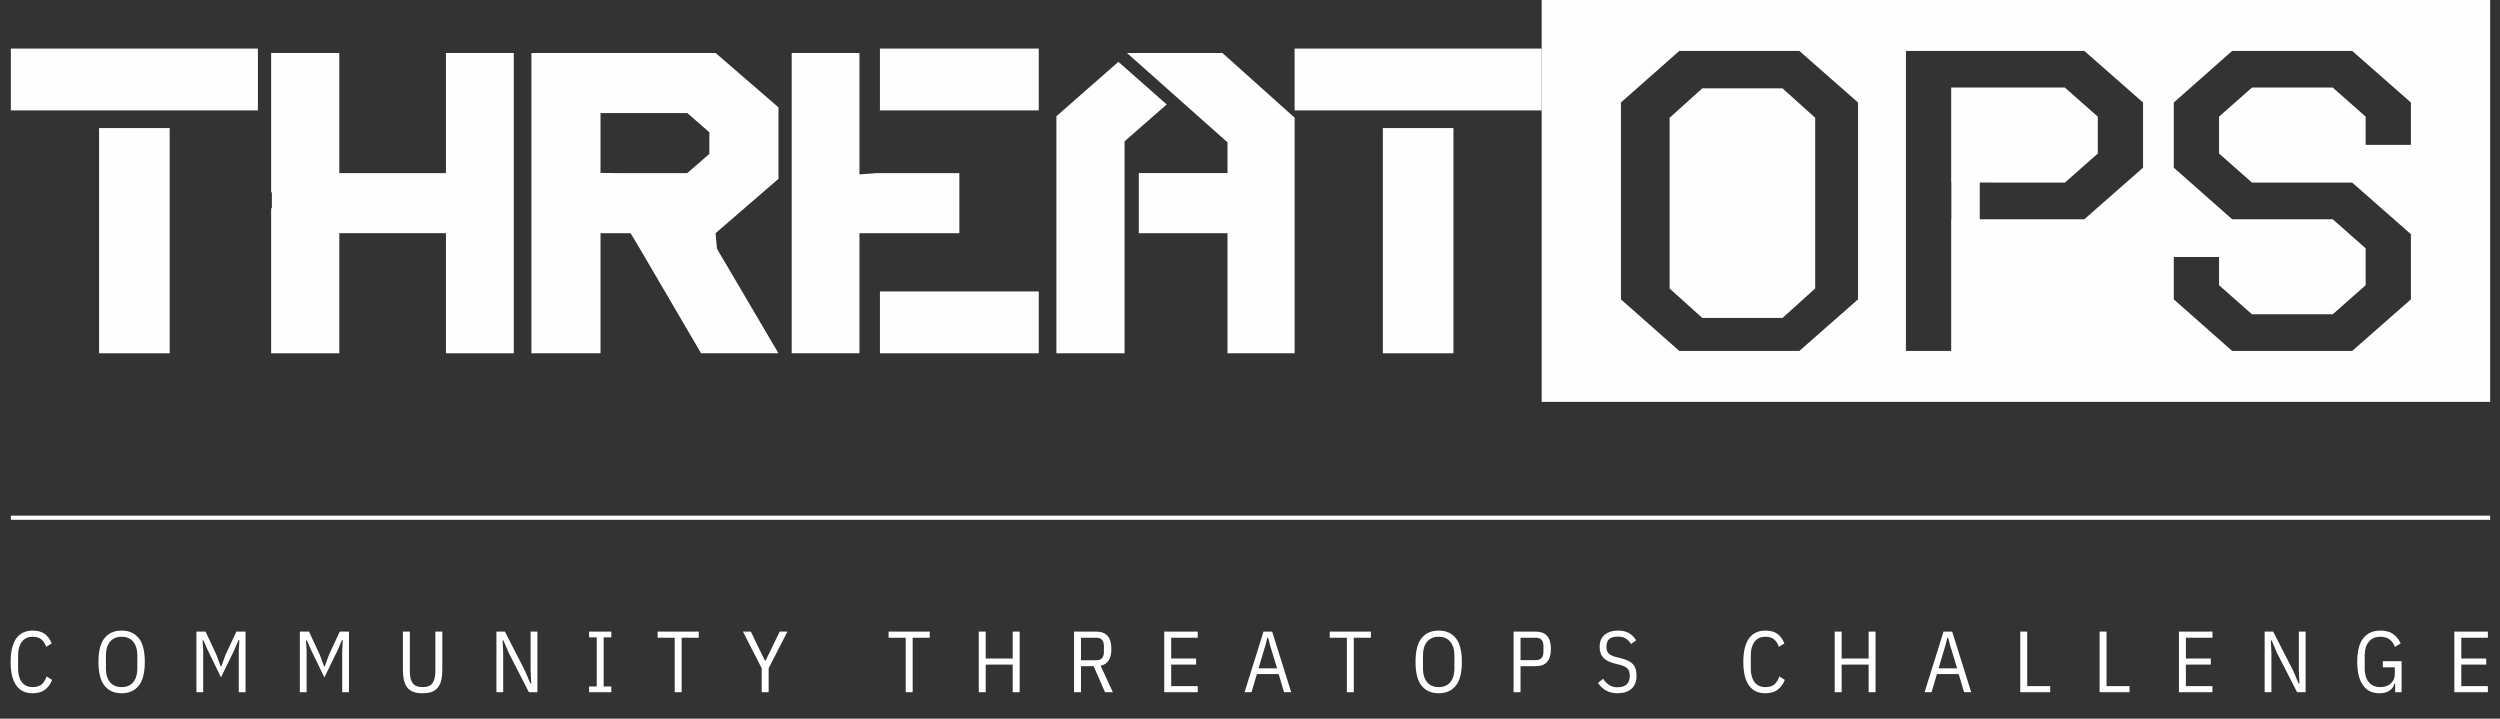
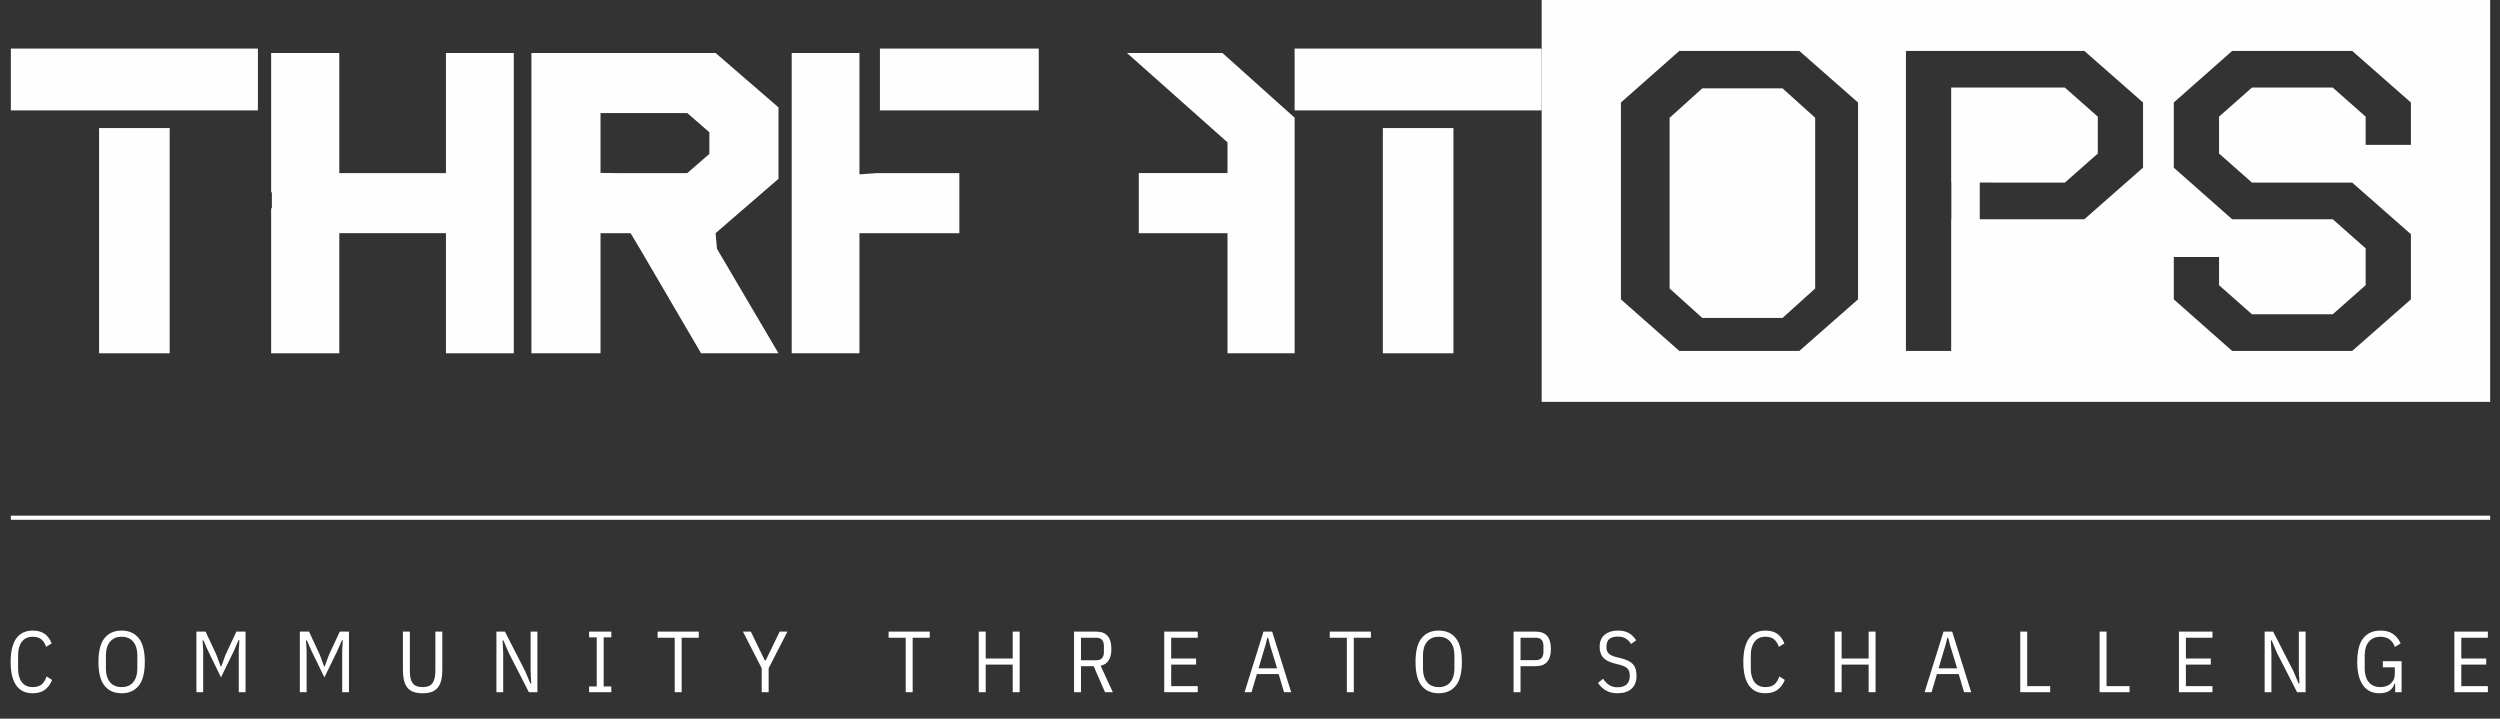
<svg xmlns="http://www.w3.org/2000/svg" width="574" height="165" viewBox="0 0 574 165" fill="none">
  <rect x="0" y="0" width="574" height="165" fill="#333333" stroke="none" />
  <path fill-rule="evenodd" clip-rule="evenodd" d="M22.75 81.113H38.957V29.403H22.75V81.113Z" fill="#FEFEFE" />
  <path fill-rule="evenodd" clip-rule="evenodd" d="M2.492 25.348H59.215V11.153H2.492V25.348Z" fill="#FEFEFE" />
  <path fill-rule="evenodd" clip-rule="evenodd" d="M102.392 39.746H77.902V12.167H62.254V44.158H62.423V47.812H62.254V81.113H77.902V53.535H102.392V81.113H117.963V53.535V39.746V12.167H102.392V39.746Z" fill="#FEFEFE" />
  <path fill-rule="evenodd" clip-rule="evenodd" d="M162.871 35.333L157.793 39.745H142.006L137.881 39.706V25.956H157.793L162.871 30.369V35.333ZM137.881 12.167H133.845H122.014V81.113H137.881V53.535H142.006H144.782L146.924 57.119L160.966 81.113H178.737L164.616 57.119L164.299 53.535L178.737 41.055V24.646L164.299 12.167H137.881Z" fill="#FEFEFE" />
  <path fill-rule="evenodd" clip-rule="evenodd" d="M202.033 25.348H238.498V11.153H202.033V25.348Z" fill="#FEFEFE" />
-   <path fill-rule="evenodd" clip-rule="evenodd" d="M202.033 81.113H238.498V66.918H202.033V81.113Z" fill="#FEFEFE" />
+   <path fill-rule="evenodd" clip-rule="evenodd" d="M202.033 81.113H238.498V66.918V81.113Z" fill="#FEFEFE" />
  <path fill-rule="evenodd" clip-rule="evenodd" d="M220.266 53.535V39.746H201.371L197.327 40.035V12.167H181.775V81.113H197.327V53.535H201.371H220.266Z" fill="#FEFEFE" />
  <path fill-rule="evenodd" clip-rule="evenodd" d="M258.756 12.167L281.835 32.684V39.731H261.467V53.548H281.835V81.113H297.246V53.548V39.731V27.02L280.673 12.167H258.756Z" fill="#FEFEFE" />
-   <path fill-rule="evenodd" clip-rule="evenodd" d="M256.783 14.195L242.549 26.69V81.113H258.199V32.451L267.872 23.982L256.783 14.195Z" fill="#FEFEFE" />
  <path fill-rule="evenodd" clip-rule="evenodd" d="M297.246 25.348H353.968V11.153H297.246V25.348Z" fill="#FEFEFE" />
  <path fill-rule="evenodd" clip-rule="evenodd" d="M317.504 81.113H333.71V29.403H317.504V81.113Z" fill="#FEFEFE" />
  <path fill-rule="evenodd" clip-rule="evenodd" d="M353.968 92.266H571.741V0H353.968V92.266ZM499.104 38.501V23.53L512.5 11.693H540.067L553.544 23.536V33.256H543.156V26.785L535.596 20.105H517.052L509.491 26.785V35.246L517.052 41.928H531.438H534.292H540.067L553.544 53.77V68.729L540.067 80.573H512.5L499.104 68.734V59.009H509.491V65.48L517.052 72.161H531.438H535.596L543.156 65.48V57.019L535.596 50.338H534.292H531.438H512.5L499.104 38.501ZM437.602 11.693H444.545H447.989H478.565L492.042 23.536V38.495L478.565 50.338H454.554V41.901L459.157 41.928H474.094L481.655 35.246V26.785L474.094 20.105H447.989V41.864H448.03V50.338H447.989V80.573H437.602V11.693ZM372.166 68.734V23.53L385.563 11.693H405.441H407.799H413.13L426.607 23.536V27.432V40.059V68.729L413.13 80.573H385.563L372.166 68.734Z" fill="#FEFEFE" />
  <path fill-rule="evenodd" clip-rule="evenodd" d="M408.408 20.278H406.067H390.849L383.342 27.045V66.235L390.849 73.002H406.067H409.262L416.768 66.235V40.489V27.699V27.045L409.262 20.278H408.408Z" fill="#FEFEFE" />
  <path d="M7.482 159.172C6.698 159.172 5.994 159.033 5.37 158.754C4.745 158.461 4.214 158.023 3.775 157.438C3.35 156.854 3.018 156.11 2.779 155.206C2.553 154.29 2.44 153.213 2.44 151.978C2.44 150.742 2.553 149.673 2.779 148.769C3.018 147.853 3.35 147.102 3.775 146.517C4.214 145.933 4.745 145.501 5.37 145.222C5.994 144.93 6.698 144.783 7.482 144.783C8.625 144.783 9.541 145.029 10.232 145.521C10.923 145.999 11.468 146.736 11.866 147.733L10.591 148.51C10.338 147.753 9.973 147.182 9.495 146.796C9.03 146.398 8.359 146.198 7.482 146.198C6.419 146.198 5.595 146.584 5.011 147.354C4.439 148.112 4.154 149.135 4.154 150.423V153.532C4.154 154.821 4.439 155.851 5.011 156.621C5.595 157.379 6.419 157.757 7.482 157.757C8.385 157.757 9.083 157.551 9.575 157.139C10.066 156.714 10.438 156.103 10.691 155.306L11.966 156.103C11.568 157.1 11.003 157.864 10.272 158.395C9.555 158.913 8.625 159.172 7.482 159.172ZM27.925 159.172C26.238 159.172 24.929 158.594 23.999 157.438C23.069 156.283 22.604 154.462 22.604 151.978C22.604 149.493 23.069 147.673 23.999 146.517C24.929 145.361 26.238 144.783 27.925 144.783C29.612 144.783 30.921 145.361 31.851 146.517C32.781 147.673 33.246 149.493 33.246 151.978C33.246 154.462 32.781 156.283 31.851 157.438C30.921 158.594 29.612 159.172 27.925 159.172ZM27.925 157.757C29.081 157.757 29.971 157.379 30.596 156.621C31.22 155.851 31.532 154.821 31.532 153.532V150.423C31.532 149.135 31.22 148.112 30.596 147.354C29.971 146.584 29.081 146.198 27.925 146.198C26.769 146.198 25.879 146.584 25.254 147.354C24.63 148.112 24.318 149.135 24.318 150.423V153.532C24.318 154.821 24.63 155.851 25.254 156.621C25.879 157.379 26.769 157.757 27.925 157.757ZM54.823 149.387L54.963 146.996H54.763L53.727 149.387L50.738 155.525L47.748 149.387L46.712 147.035H46.513L46.652 149.387V158.933H45.098V145.023H47.21L49.721 150.423L50.658 152.994H50.818L51.754 150.423L54.265 145.023H56.378V158.933H54.823V149.387ZM78.568 149.387L78.708 146.996H78.508L77.472 149.387L74.483 155.525L71.493 149.387L70.457 147.035H70.258L70.397 149.387V158.933H68.843V145.023H70.955L73.466 150.423L74.403 152.994H74.562L75.499 150.423L78.01 145.023H80.123V158.933H78.568V149.387ZM94.102 145.023V154.031C94.102 154.655 94.149 155.2 94.242 155.665C94.348 156.13 94.514 156.522 94.74 156.841C94.966 157.146 95.265 157.379 95.637 157.538C96.022 157.684 96.487 157.757 97.032 157.757C98.121 157.757 98.879 157.452 99.304 156.841C99.742 156.216 99.962 155.279 99.962 154.031V145.023H101.556V153.712C101.556 154.642 101.476 155.452 101.317 156.143C101.157 156.821 100.898 157.385 100.539 157.837C100.194 158.289 99.729 158.628 99.144 158.853C98.573 159.066 97.869 159.172 97.032 159.172C96.195 159.172 95.484 159.066 94.9 158.853C94.328 158.628 93.863 158.289 93.504 157.837C93.159 157.385 92.907 156.821 92.747 156.143C92.588 155.452 92.508 154.642 92.508 153.712V145.023H94.102ZM116.808 149.905L115.592 147.035H115.393L115.533 149.905V158.933H113.978V145.023H115.931L120.555 154.05L121.77 156.92H121.97L121.83 154.05V145.023H123.385V158.933H121.432L116.808 149.905ZM135.257 158.933V157.618H137.011V146.338H135.257V145.023H140.359V146.338H138.605V157.618H140.359V158.933H135.257ZM156.508 146.418V158.933H154.914V146.418H150.988V145.023H160.434V146.418H156.508ZM174.888 158.933V153.433L170.583 145.023H172.396L175.605 151.639H175.804L179.013 145.023H180.787L176.482 153.433V158.933H174.888ZM209.546 146.418V158.933H207.952V146.418H204.026V145.023H213.472V146.418H209.546ZM232.517 152.596H226.319V158.933H224.725V145.023H226.319V151.201H232.517V145.023H234.111V158.933H232.517V152.596ZM248.196 158.933H246.601V145.023H251.723C254.022 145.023 255.171 146.345 255.171 148.988C255.171 151.221 254.347 152.509 252.7 152.855L255.51 158.933H253.716L251.105 152.954H248.196V158.933ZM251.683 151.599C252.866 151.599 253.457 150.961 253.457 149.686V148.331C253.457 147.055 252.866 146.418 251.683 146.418H248.196V151.599H251.683ZM267.31 158.933V145.023H275.003V146.418H268.905V151.201H274.624V152.596H268.905V157.538H275.003V158.933H267.31ZM294.82 158.933L293.584 154.768H288.582L287.346 158.933H285.752L290.097 145.023H292.089L296.454 158.933H294.82ZM291.611 148.171L291.173 146.438H290.973L290.535 148.171L288.961 153.453H293.225L291.611 148.171ZM310.833 146.418V158.933H309.239V146.418H305.313V145.023H314.759V146.418H310.833ZM330.326 159.172C328.638 159.172 327.329 158.594 326.399 157.438C325.469 156.283 325.004 154.462 325.004 151.978C325.004 149.493 325.469 147.673 326.399 146.517C327.329 145.361 328.638 144.783 330.326 144.783C332.013 144.783 333.322 145.361 334.252 146.517C335.182 147.673 335.647 149.493 335.647 151.978C335.647 154.462 335.182 156.283 334.252 157.438C333.322 158.594 332.013 159.172 330.326 159.172ZM330.326 157.757C331.481 157.757 332.372 157.379 332.996 156.621C333.62 155.851 333.933 154.821 333.933 153.532V150.423C333.933 149.135 333.62 148.112 332.996 147.354C332.372 146.584 331.481 146.198 330.326 146.198C329.17 146.198 328.279 146.584 327.655 147.354C327.031 148.112 326.718 149.135 326.718 150.423V153.532C326.718 154.821 327.031 155.851 327.655 156.621C328.279 157.379 329.17 157.757 330.326 157.757ZM347.518 158.933V145.023H352.64C354.939 145.023 356.088 146.345 356.088 148.988C356.088 151.632 354.939 152.954 352.64 152.954H349.113V158.933H347.518ZM349.113 151.559H352.6C353.783 151.559 354.374 150.922 354.374 149.646V148.331C354.374 147.055 353.783 146.418 352.6 146.418H349.113V151.559ZM371.366 159.172C370.369 159.172 369.499 158.966 368.755 158.554C368.011 158.129 367.393 157.545 366.902 156.801L368.058 155.844C368.483 156.469 368.961 156.953 369.493 157.299C370.024 157.631 370.648 157.797 371.366 157.797C373.252 157.797 374.196 156.914 374.196 155.147C374.196 154.429 374.023 153.884 373.678 153.512C373.332 153.14 372.734 152.848 371.884 152.635L370.848 152.376C369.625 152.071 368.722 151.626 368.137 151.041C367.566 150.443 367.28 149.606 367.28 148.53C367.28 147.294 367.666 146.364 368.436 145.74C369.207 145.102 370.23 144.783 371.505 144.783C372.475 144.783 373.286 144.963 373.937 145.322C374.601 145.68 375.179 146.245 375.671 147.015L374.495 147.853C374.136 147.294 373.724 146.876 373.259 146.597C372.807 146.305 372.203 146.159 371.446 146.159C370.595 146.159 369.944 146.345 369.493 146.717C369.054 147.089 368.835 147.693 368.835 148.53C368.835 149.208 369.014 149.719 369.373 150.065C369.745 150.41 370.336 150.682 371.147 150.882L372.183 151.141C372.834 151.3 373.385 151.493 373.837 151.719C374.289 151.931 374.654 152.197 374.933 152.516C375.225 152.835 375.431 153.213 375.551 153.652C375.684 154.077 375.75 154.575 375.75 155.147C375.75 156.462 375.358 157.465 374.574 158.156C373.804 158.833 372.734 159.172 371.366 159.172ZM405.311 159.172C404.527 159.172 403.823 159.033 403.199 158.754C402.574 158.461 402.043 158.023 401.604 157.438C401.179 156.854 400.847 156.11 400.608 155.206C400.382 154.29 400.269 153.213 400.269 151.978C400.269 150.742 400.382 149.673 400.608 148.769C400.847 147.853 401.179 147.102 401.604 146.517C402.043 145.933 402.574 145.501 403.199 145.222C403.823 144.93 404.527 144.783 405.311 144.783C406.454 144.783 407.371 145.029 408.061 145.521C408.752 145.999 409.297 146.736 409.696 147.733L408.42 148.51C408.168 147.753 407.802 147.182 407.324 146.796C406.859 146.398 406.188 146.198 405.311 146.198C404.248 146.198 403.425 146.584 402.84 147.354C402.269 148.112 401.983 149.135 401.983 150.423V153.532C401.983 154.821 402.269 155.851 402.84 156.621C403.425 157.379 404.248 157.757 405.311 157.757C406.215 157.757 406.912 157.551 407.404 157.139C407.895 156.714 408.267 156.103 408.52 155.306L409.795 156.103C409.397 157.1 408.832 157.864 408.101 158.395C407.384 158.913 406.454 159.172 405.311 159.172ZM429.038 152.596H422.84V158.933H421.246V145.023H422.84V151.201H429.038V145.023H430.632V158.933H429.038V152.596ZM450.954 158.933L449.719 154.768H444.716L443.481 158.933H441.886L446.231 145.023H448.224L452.588 158.933H450.954ZM447.746 148.171L447.307 146.438H447.108L446.669 148.171L445.095 153.453H449.36L447.746 148.171ZM463.85 158.933V145.023H465.445V157.538H470.726V158.933H463.85ZM482.068 158.933V145.023H483.662V157.538H488.944V158.933H482.068ZM500.286 158.933V145.023H507.979V146.418H501.88V151.201H507.6V152.596H501.88V157.538H507.979V158.933H500.286ZM522.793 149.905L521.578 147.035H521.378L521.518 149.905V158.933H519.963V145.023H521.916L526.54 154.05L527.756 156.92H527.955L527.815 154.05V145.023H529.37V158.933H527.417L522.793 149.905ZM549.931 157H549.732C549.586 157.624 549.227 158.143 548.656 158.554C548.098 158.966 547.307 159.172 546.284 159.172C545.527 159.172 544.836 159.033 544.211 158.754C543.587 158.461 543.056 158.023 542.617 157.438C542.179 156.854 541.833 156.11 541.581 155.206C541.342 154.29 541.222 153.213 541.222 151.978C541.222 149.493 541.687 147.673 542.617 146.517C543.547 145.361 544.856 144.783 546.543 144.783C547.765 144.783 548.742 145.049 549.473 145.581C550.203 146.099 550.775 146.816 551.187 147.733L549.871 148.53C549.606 147.799 549.2 147.228 548.656 146.816C548.111 146.404 547.407 146.198 546.543 146.198C545.387 146.198 544.497 146.584 543.873 147.354C543.248 148.112 542.936 149.135 542.936 150.423V153.532C542.936 154.821 543.248 155.851 543.873 156.621C544.497 157.379 545.387 157.757 546.543 157.757C546.995 157.757 547.42 157.691 547.819 157.558C548.23 157.425 548.583 157.232 548.875 156.98C549.18 156.714 549.42 156.395 549.592 156.023C549.765 155.638 549.851 155.206 549.851 154.728V153.213H547.101V151.818H551.406V158.933H549.931V157ZM563.522 158.933V145.023H571.215V146.418H565.116V151.201H570.836V152.596H565.116V157.538H571.215V158.933H563.522Z" fill="white" />
  <path d="M2.492 118.869H571.741" stroke="#FEFEFE" stroke-width="0.951" />
</svg>